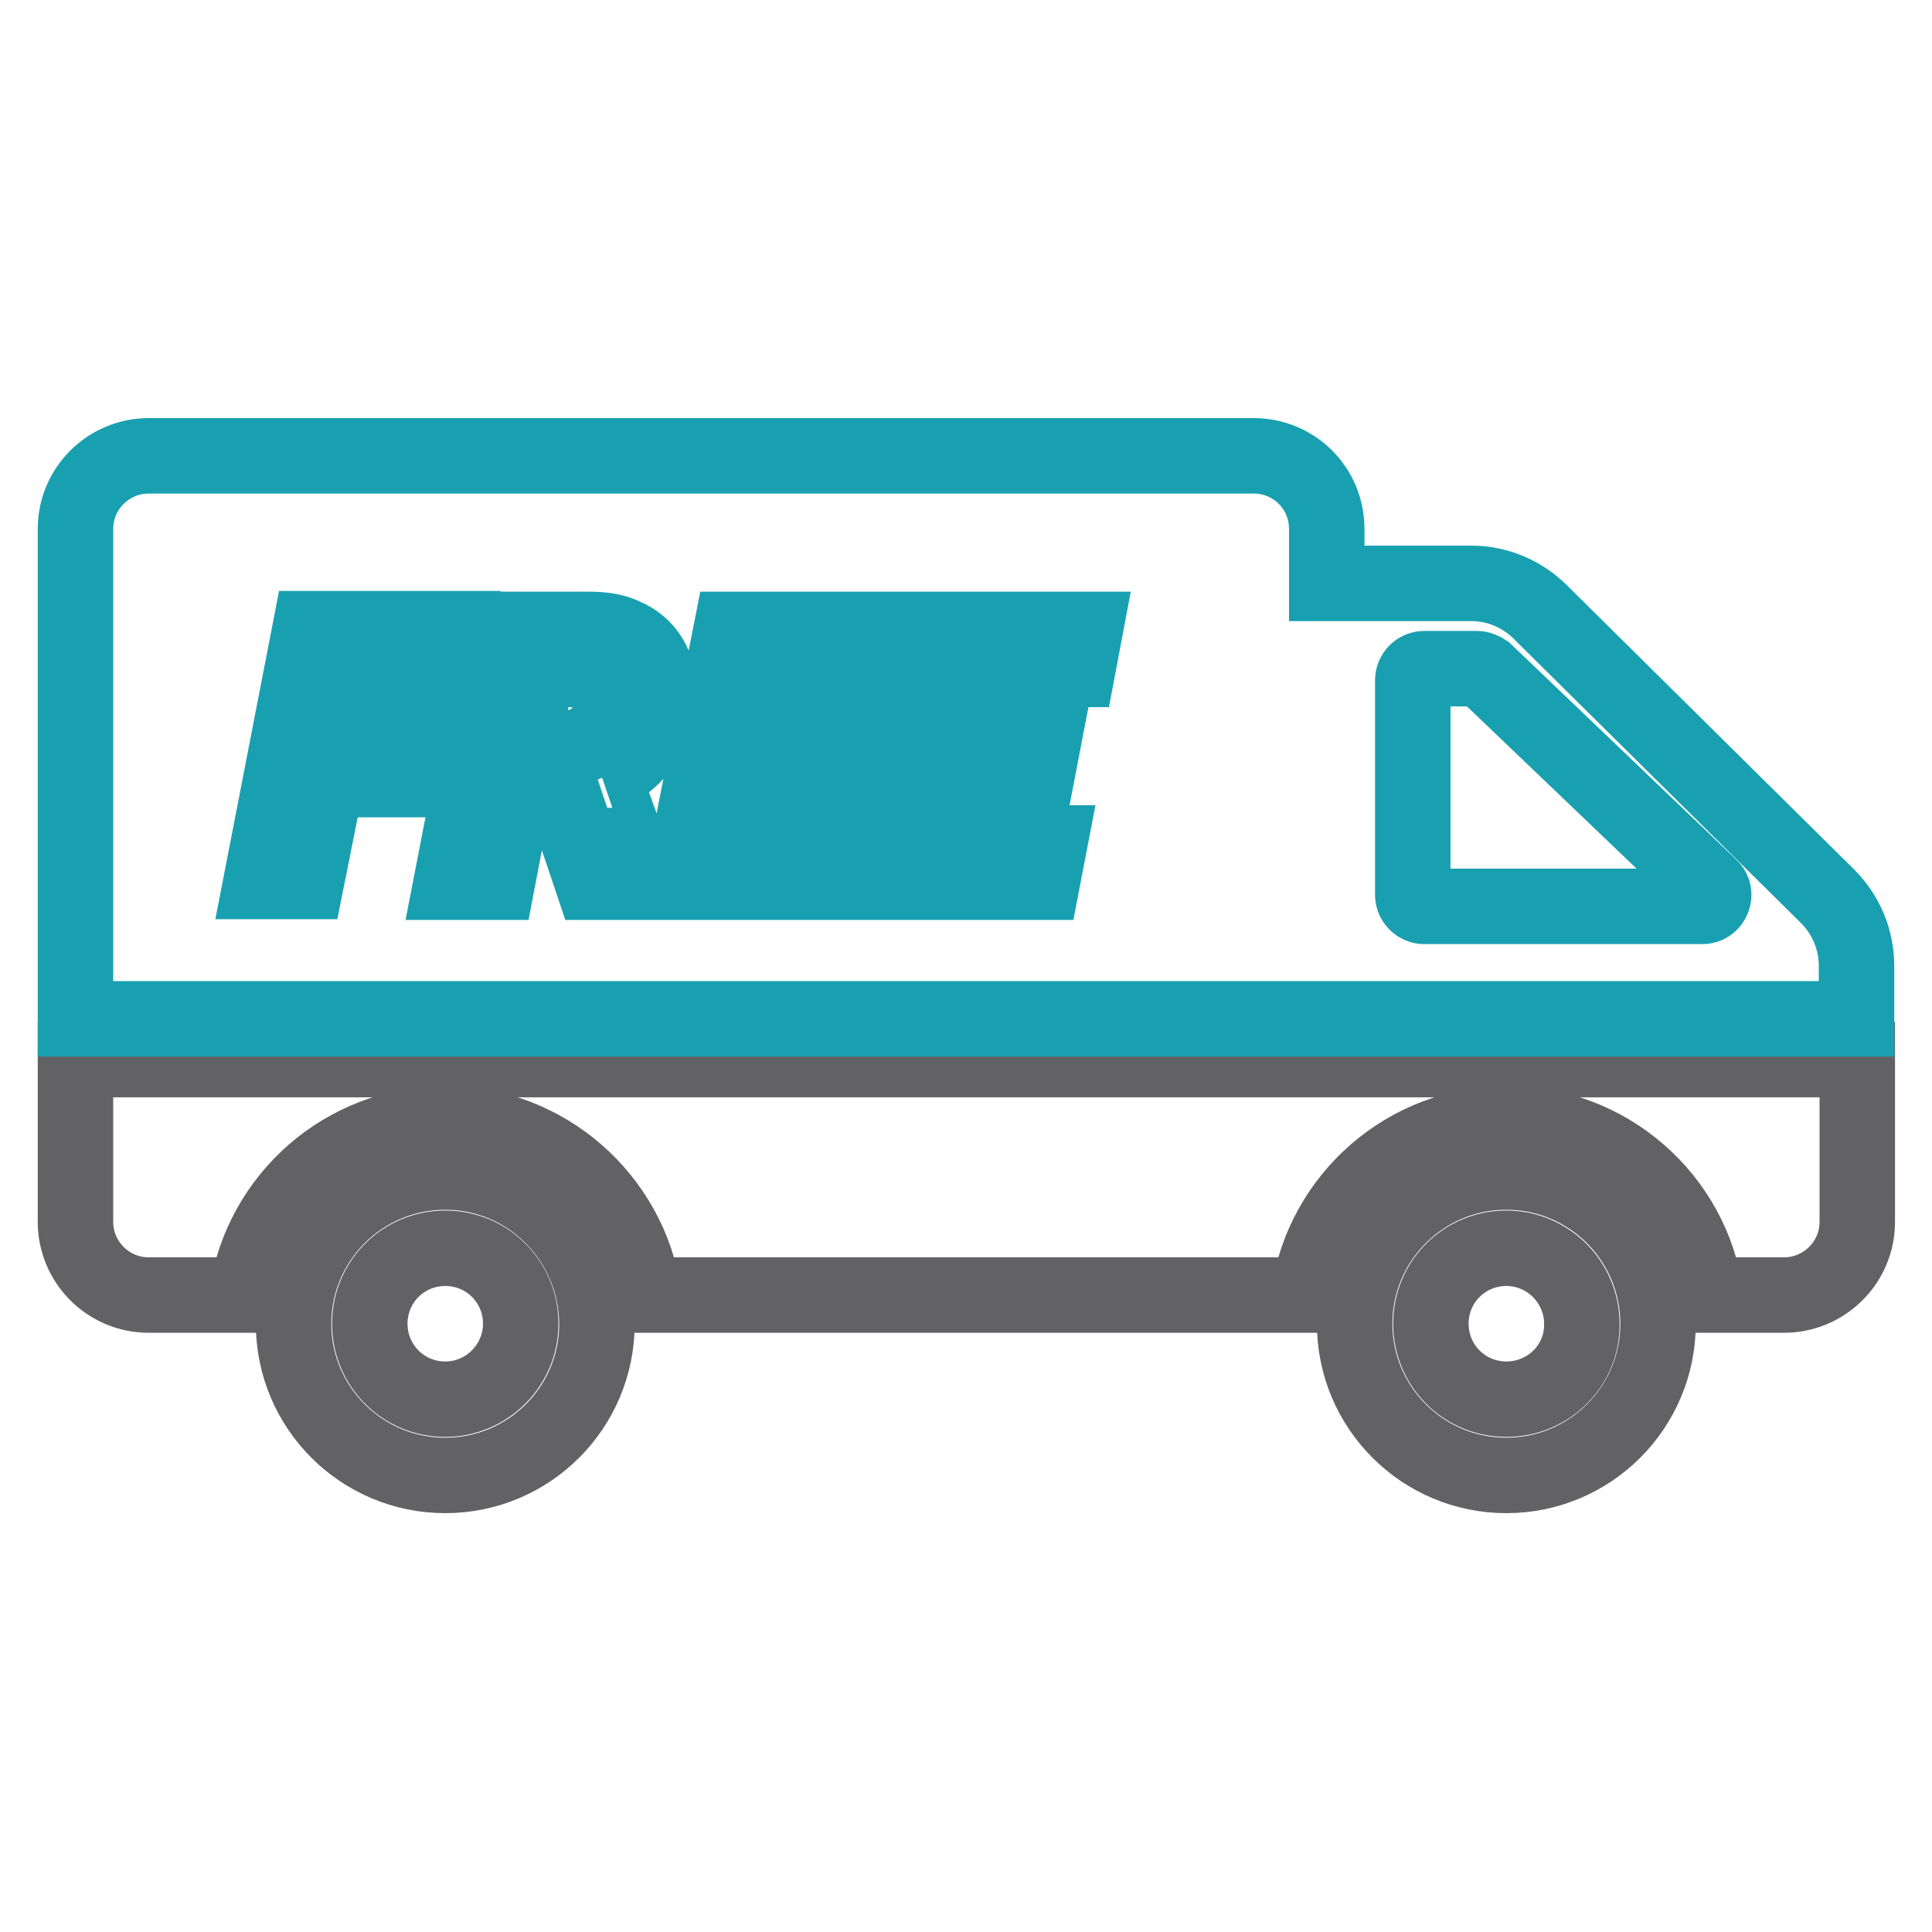
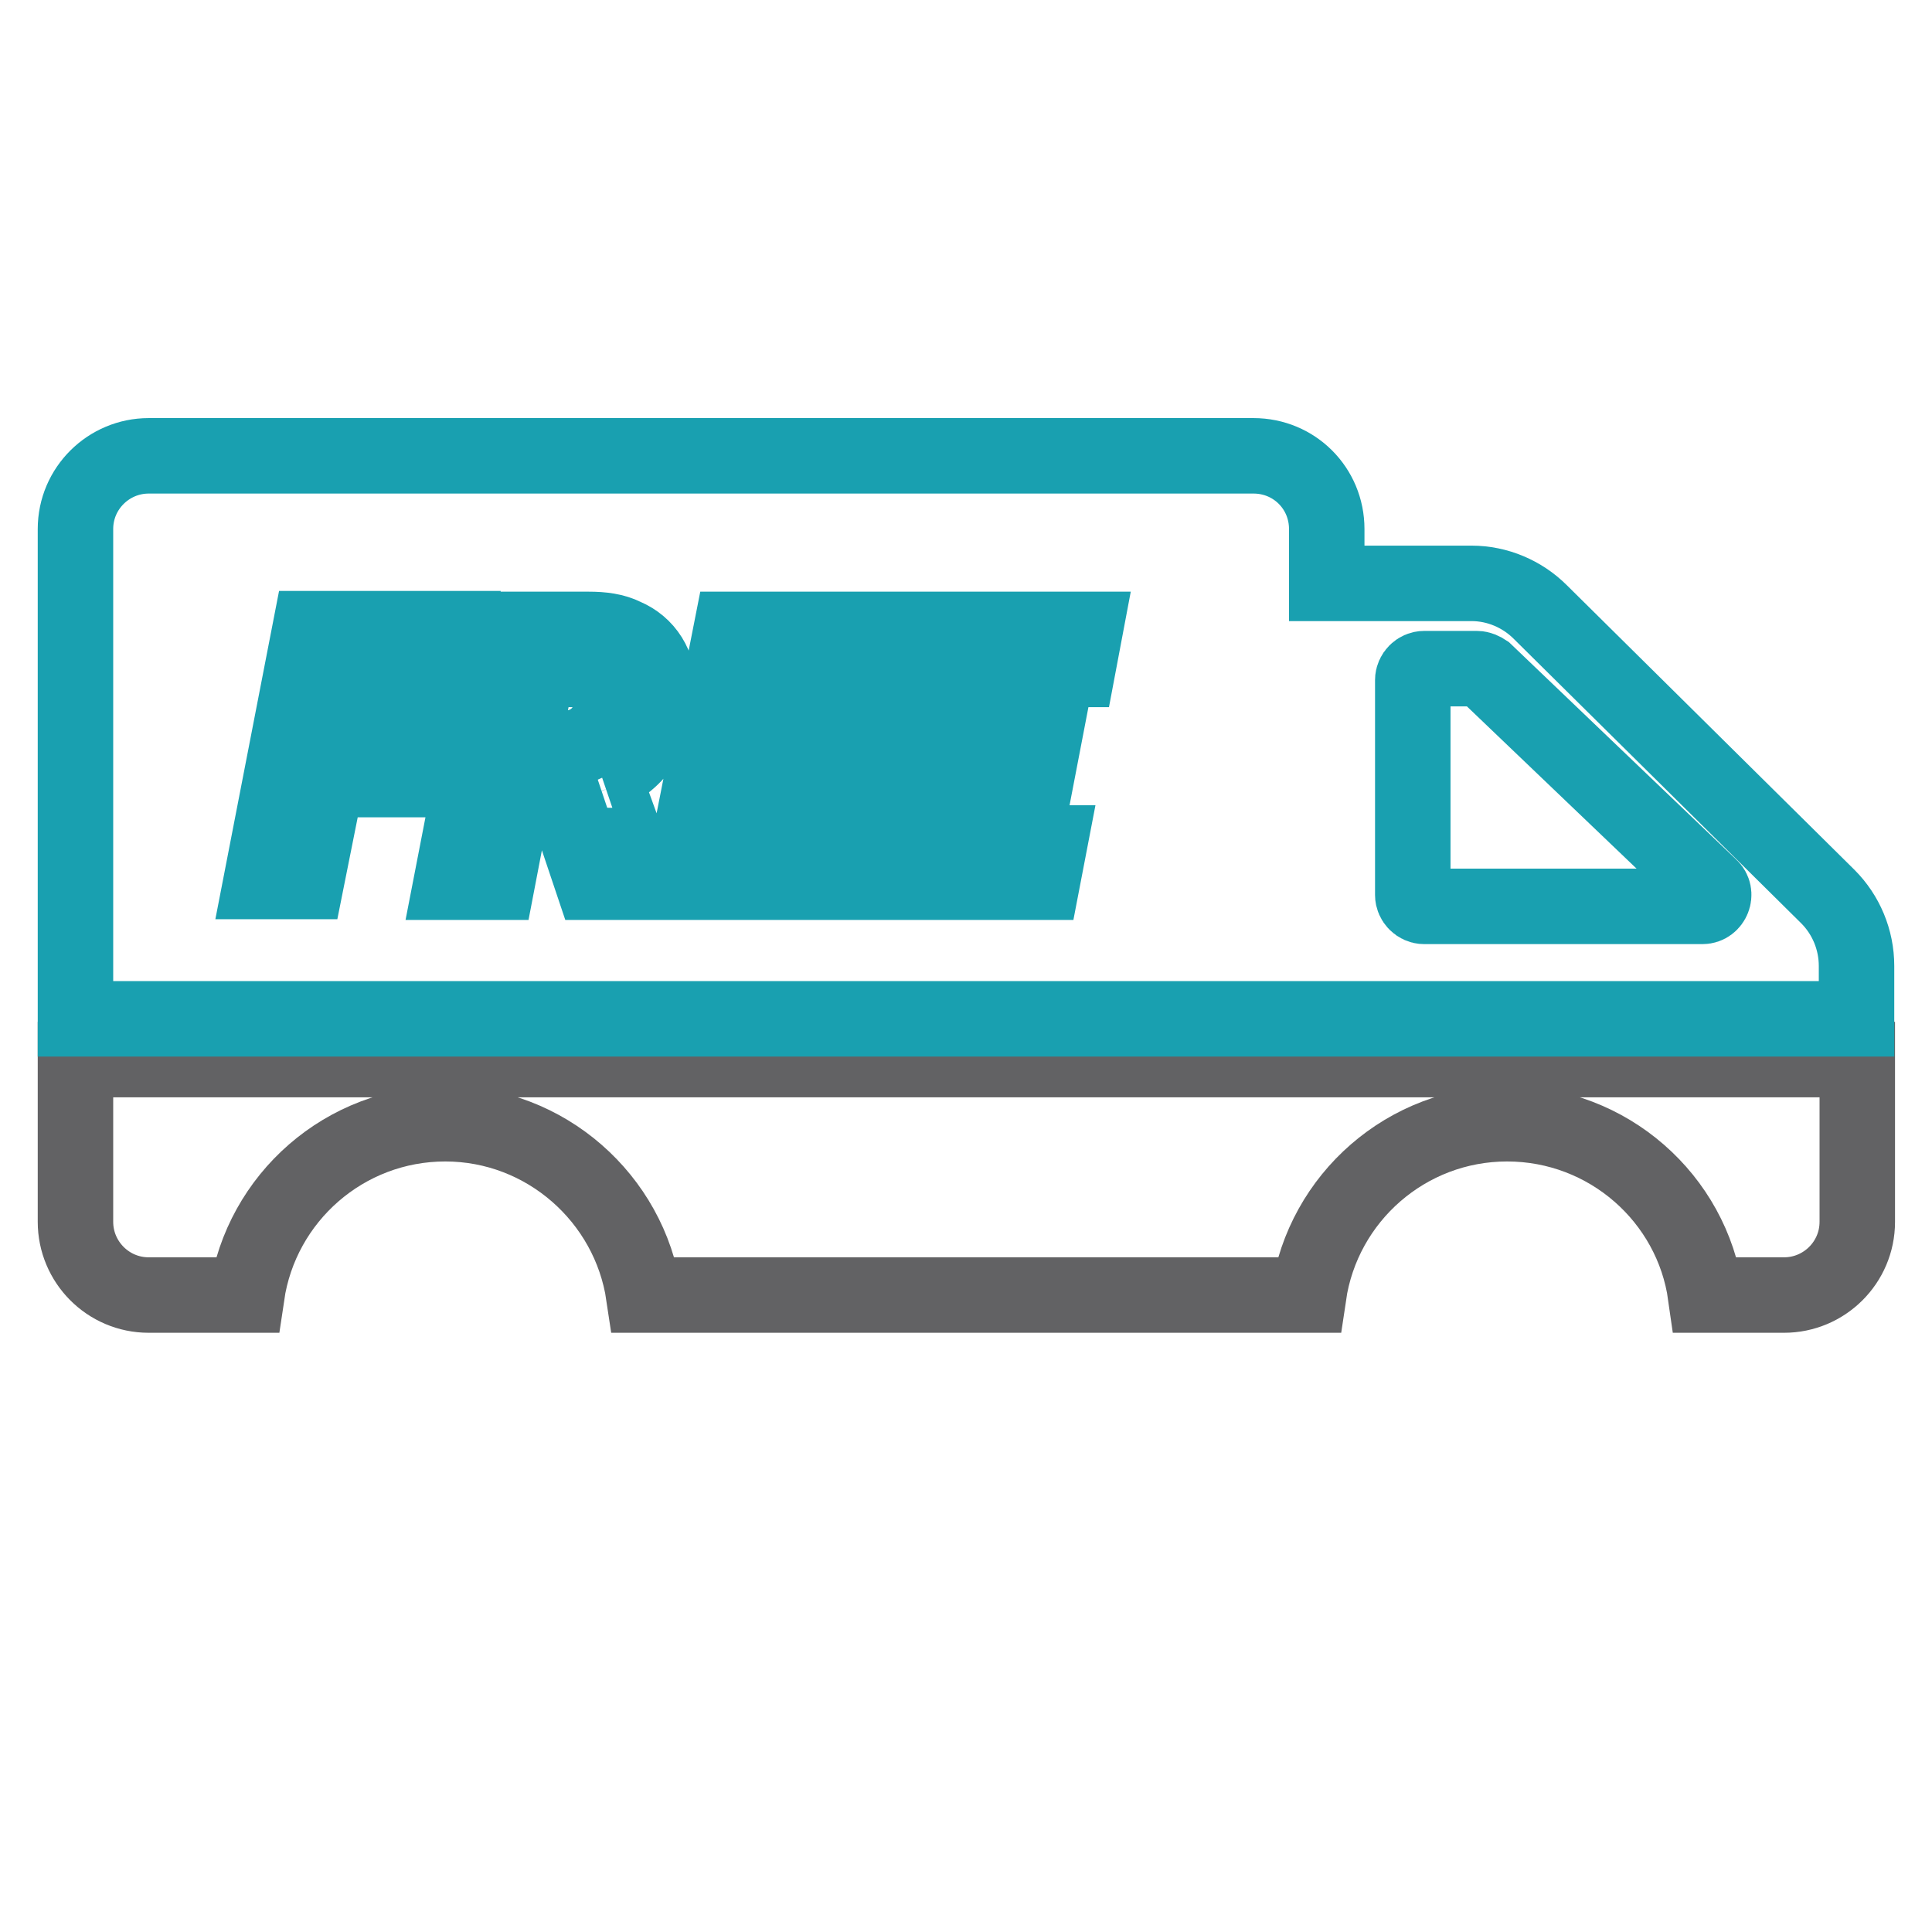
<svg xmlns="http://www.w3.org/2000/svg" version="1.1" x="0px" y="0px" viewBox="0 0 256 256" enable-background="new 0 0 256 256" xml:space="preserve">
  <g>
    <path stroke-width="10" fill-opacity="0" stroke="#626264" d="M10,140.4v21.5c0,5.3,4.3,9.7,9.7,9.7h13c1.9-12.9,13-22.7,26.3-22.7s24.4,9.9,26.3,22.7h88.1 c1.9-12.9,13-22.7,26.3-22.7c13.4,0,24.5,9.9,26.3,22.7h10.4c5.3,0,9.7-4.3,9.7-9.7v-21.5H10z" />
-     <path stroke-width="10" fill-opacity="0" stroke="#626264" d="M199.6,155.3c-11.1,0-20.1,9-20.1,20.1c0,11.1,9,20.1,20.1,20.1c11.1,0,20.1-9,20.1-20.1 C219.7,164.3,210.7,155.3,199.6,155.3z M199.6,185.4c-5.6,0-10-4.5-10-10c0-5.6,4.5-10,10-10c5.5,0,10,4.5,10,10 C209.7,180.9,205.2,185.4,199.6,185.4z M59,155.3c-11.1,0-20.1,9-20.1,20.1c0,11.1,9,20.1,20.1,20.1c11.1,0,20.1-9,20.1-20.1 C79,164.3,70.1,155.3,59,155.3z M59,185.4c-5.6,0-10-4.5-10-10c0-5.6,4.5-10,10-10c5.6,0,10,4.5,10,10 C69,180.9,64.5,185.4,59,185.4z" />
    <path stroke-width="10" fill-opacity="0" stroke="#19a0b0" d="M246,128c0-3.5-1.4-6.8-3.8-9.2l-38.1-37.7c-2.4-2.4-5.7-3.8-9.1-3.8h-19.2v-7.2c0-5.4-4.3-9.7-9.7-9.7 H19.7c-5.3,0-9.7,4.3-9.7,9.7V135h236L246,128L246,128z M55.5,98.1l-1,5.2H43.3l-2.7,13.5h-6l6.5-33.5h19.2l-1,5.2H46.2l-1.8,9.5 L55.5,98.1L55.5,98.1z M80.5,104.5l4.5,12.4h-6.5l-4.2-12.5h-6l-2.4,12.5h-6.1l6.5-33.5H78c1.8,0,3.4,0.2,4.8,0.9 c2.8,1.2,4.5,3.8,4.5,7.3c0,4.6-2.6,9.5-7.6,11.2v0.1C79.7,102.8,80,103.3,80.5,104.5z M115.8,88.7h-14l-1.7,8.8h11.3l-1,5.2H99.1 l-1.8,9h14.7l-1,5.2H90.3l6.6-33.5h20L115.8,88.7z M142.8,88.7h-14l-1.7,8.8h11.3l-1,5.2h-11.2l-1.8,9h14.7l-1,5.2h-20.8l6.5-33.5 h20L142.8,88.7L142.8,88.7z M225.6,120.1h-36.9c-0.8,0-1.5-0.7-1.5-1.5V90.1c0-0.8,0.7-1.5,1.5-1.5h7c0.4,0,0.8,0.2,1.1,0.4 l29.8,28.5C227.6,118.4,226.9,120.1,225.6,120.1L225.6,120.1z" />
    <path stroke-width="10" fill-opacity="0" stroke="#19a0b0" d="M76.7,88.7h-5.5l-2,10.5h5.4c3.6,0,6.5-2.4,6.5-6.6C81.1,90.1,79.5,88.7,76.7,88.7z" />
  </g>
</svg>